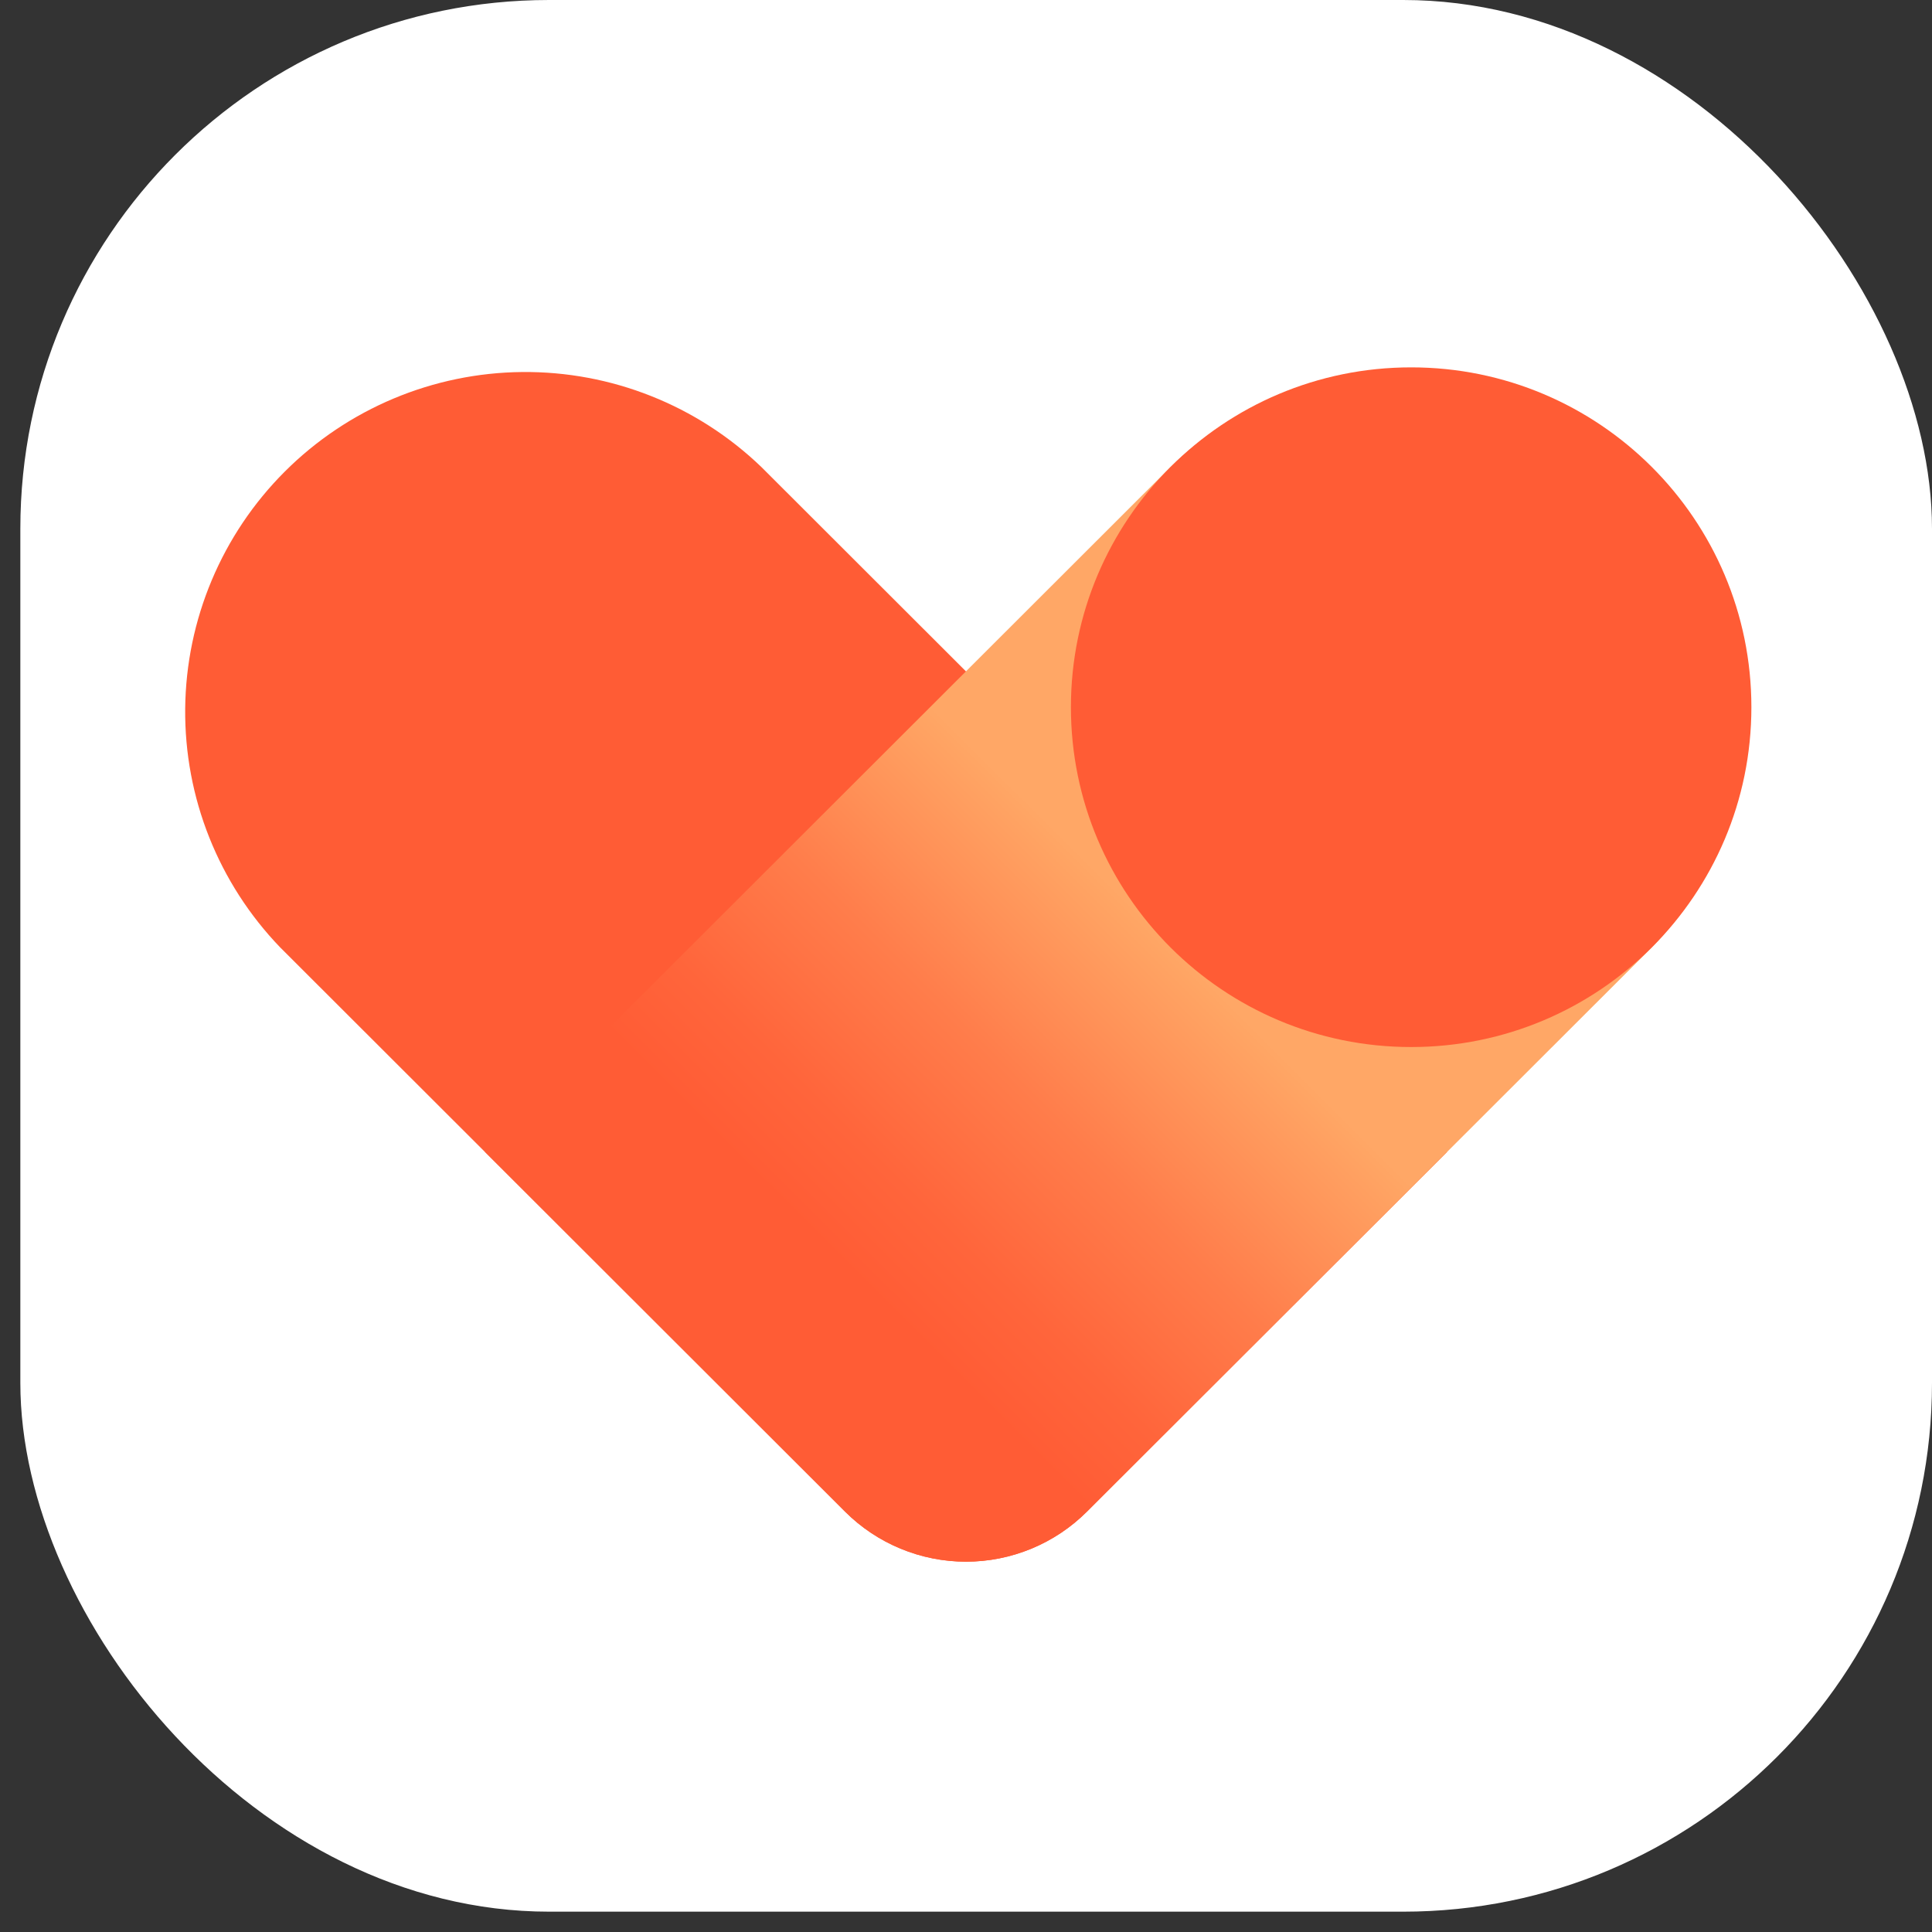
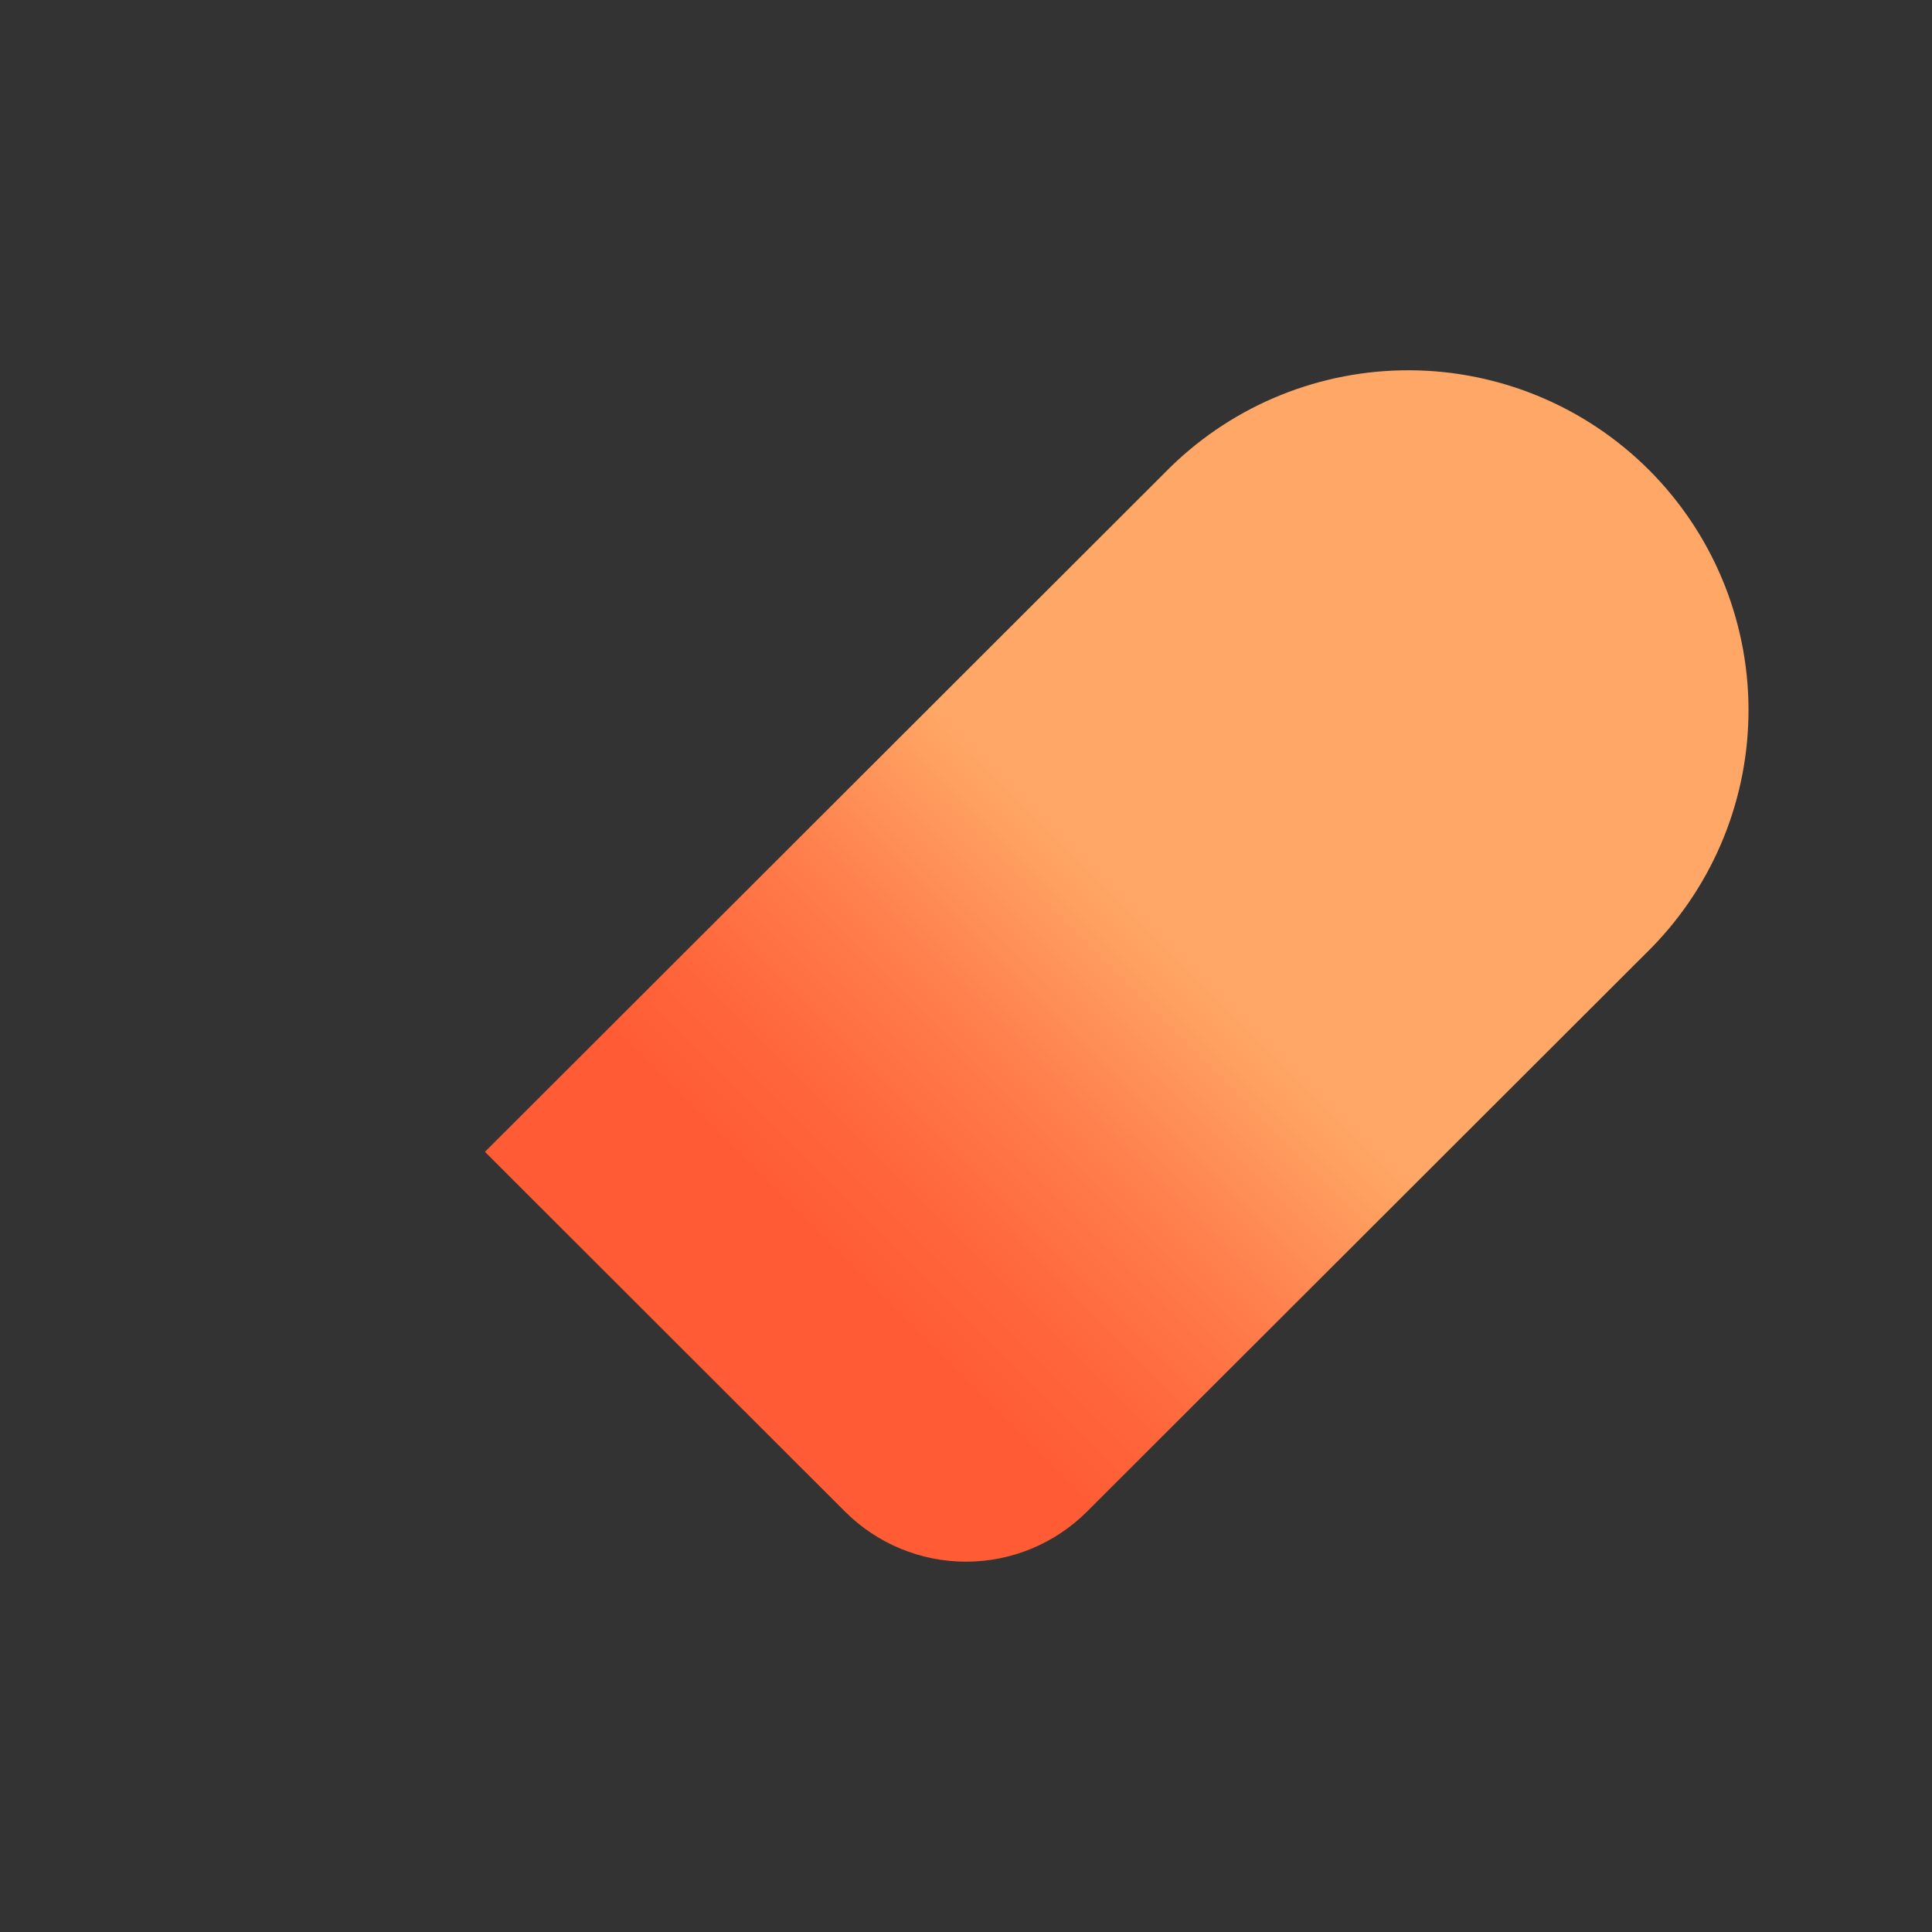
<svg xmlns="http://www.w3.org/2000/svg" width="95" height="95" viewBox="0 0 95 95" fill="none">
  <rect x="0" y="0" width="95" height="95" fill="#333333" stroke="none" />
-   <rect x="1" width="94" height="94" rx="26" fill="white" />
-   <path d="M13.781 46.59C10.743 43.437 9.064 39.219 9.106 34.843C9.149 30.466 10.908 26.281 14.006 23.186C17.104 20.092 21.294 18.335 25.675 18.293C30.056 18.251 34.279 19.927 37.436 22.962L71.155 56.643L53.447 74.33C52.666 75.11 51.739 75.729 50.718 76.151C49.698 76.573 48.604 76.791 47.5 76.791C46.395 76.791 45.302 76.573 44.281 76.151C43.261 75.729 42.334 75.11 41.553 74.33L13.781 46.59Z" fill="#FF5C35" />
  <path d="M23.845 56.638L57.564 22.957C60.715 19.887 64.95 18.18 69.351 18.207C73.753 18.235 77.966 19.994 81.078 23.103C84.19 26.212 85.95 30.421 85.977 34.818C86.003 39.215 84.294 43.444 81.219 46.591L53.447 74.33C52.666 75.11 51.739 75.729 50.719 76.151C49.698 76.574 48.605 76.791 47.5 76.791C46.396 76.791 45.302 76.574 44.282 76.151C43.261 75.729 42.334 75.11 41.553 74.33L23.845 56.638Z" fill="url(#paint0_linear_3241_8286)" />
-   <path d="M69.389 51.485C78.629 51.485 86.119 44.004 86.119 34.774C86.119 25.545 78.629 18.064 69.389 18.064C60.15 18.064 52.659 25.545 52.659 34.774C52.659 44.004 60.15 51.485 69.389 51.485Z" fill="#FF5C35" />
  <defs>
    <linearGradient id="paint0_linear_3241_8286" x1="35.594" y1="68.531" x2="69.465" y2="34.621" gradientUnits="userSpaceOnUse">
      <stop offset="0.18" stop-color="#FF5C35" />
      <stop offset="0.28" stop-color="#FF653B" />
      <stop offset="0.44" stop-color="#FF7D4B" />
      <stop offset="0.64" stop-color="#FFA564" />
      <stop offset="0.65" stop-color="#FFA766" />
    </linearGradient>
  </defs>
</svg>